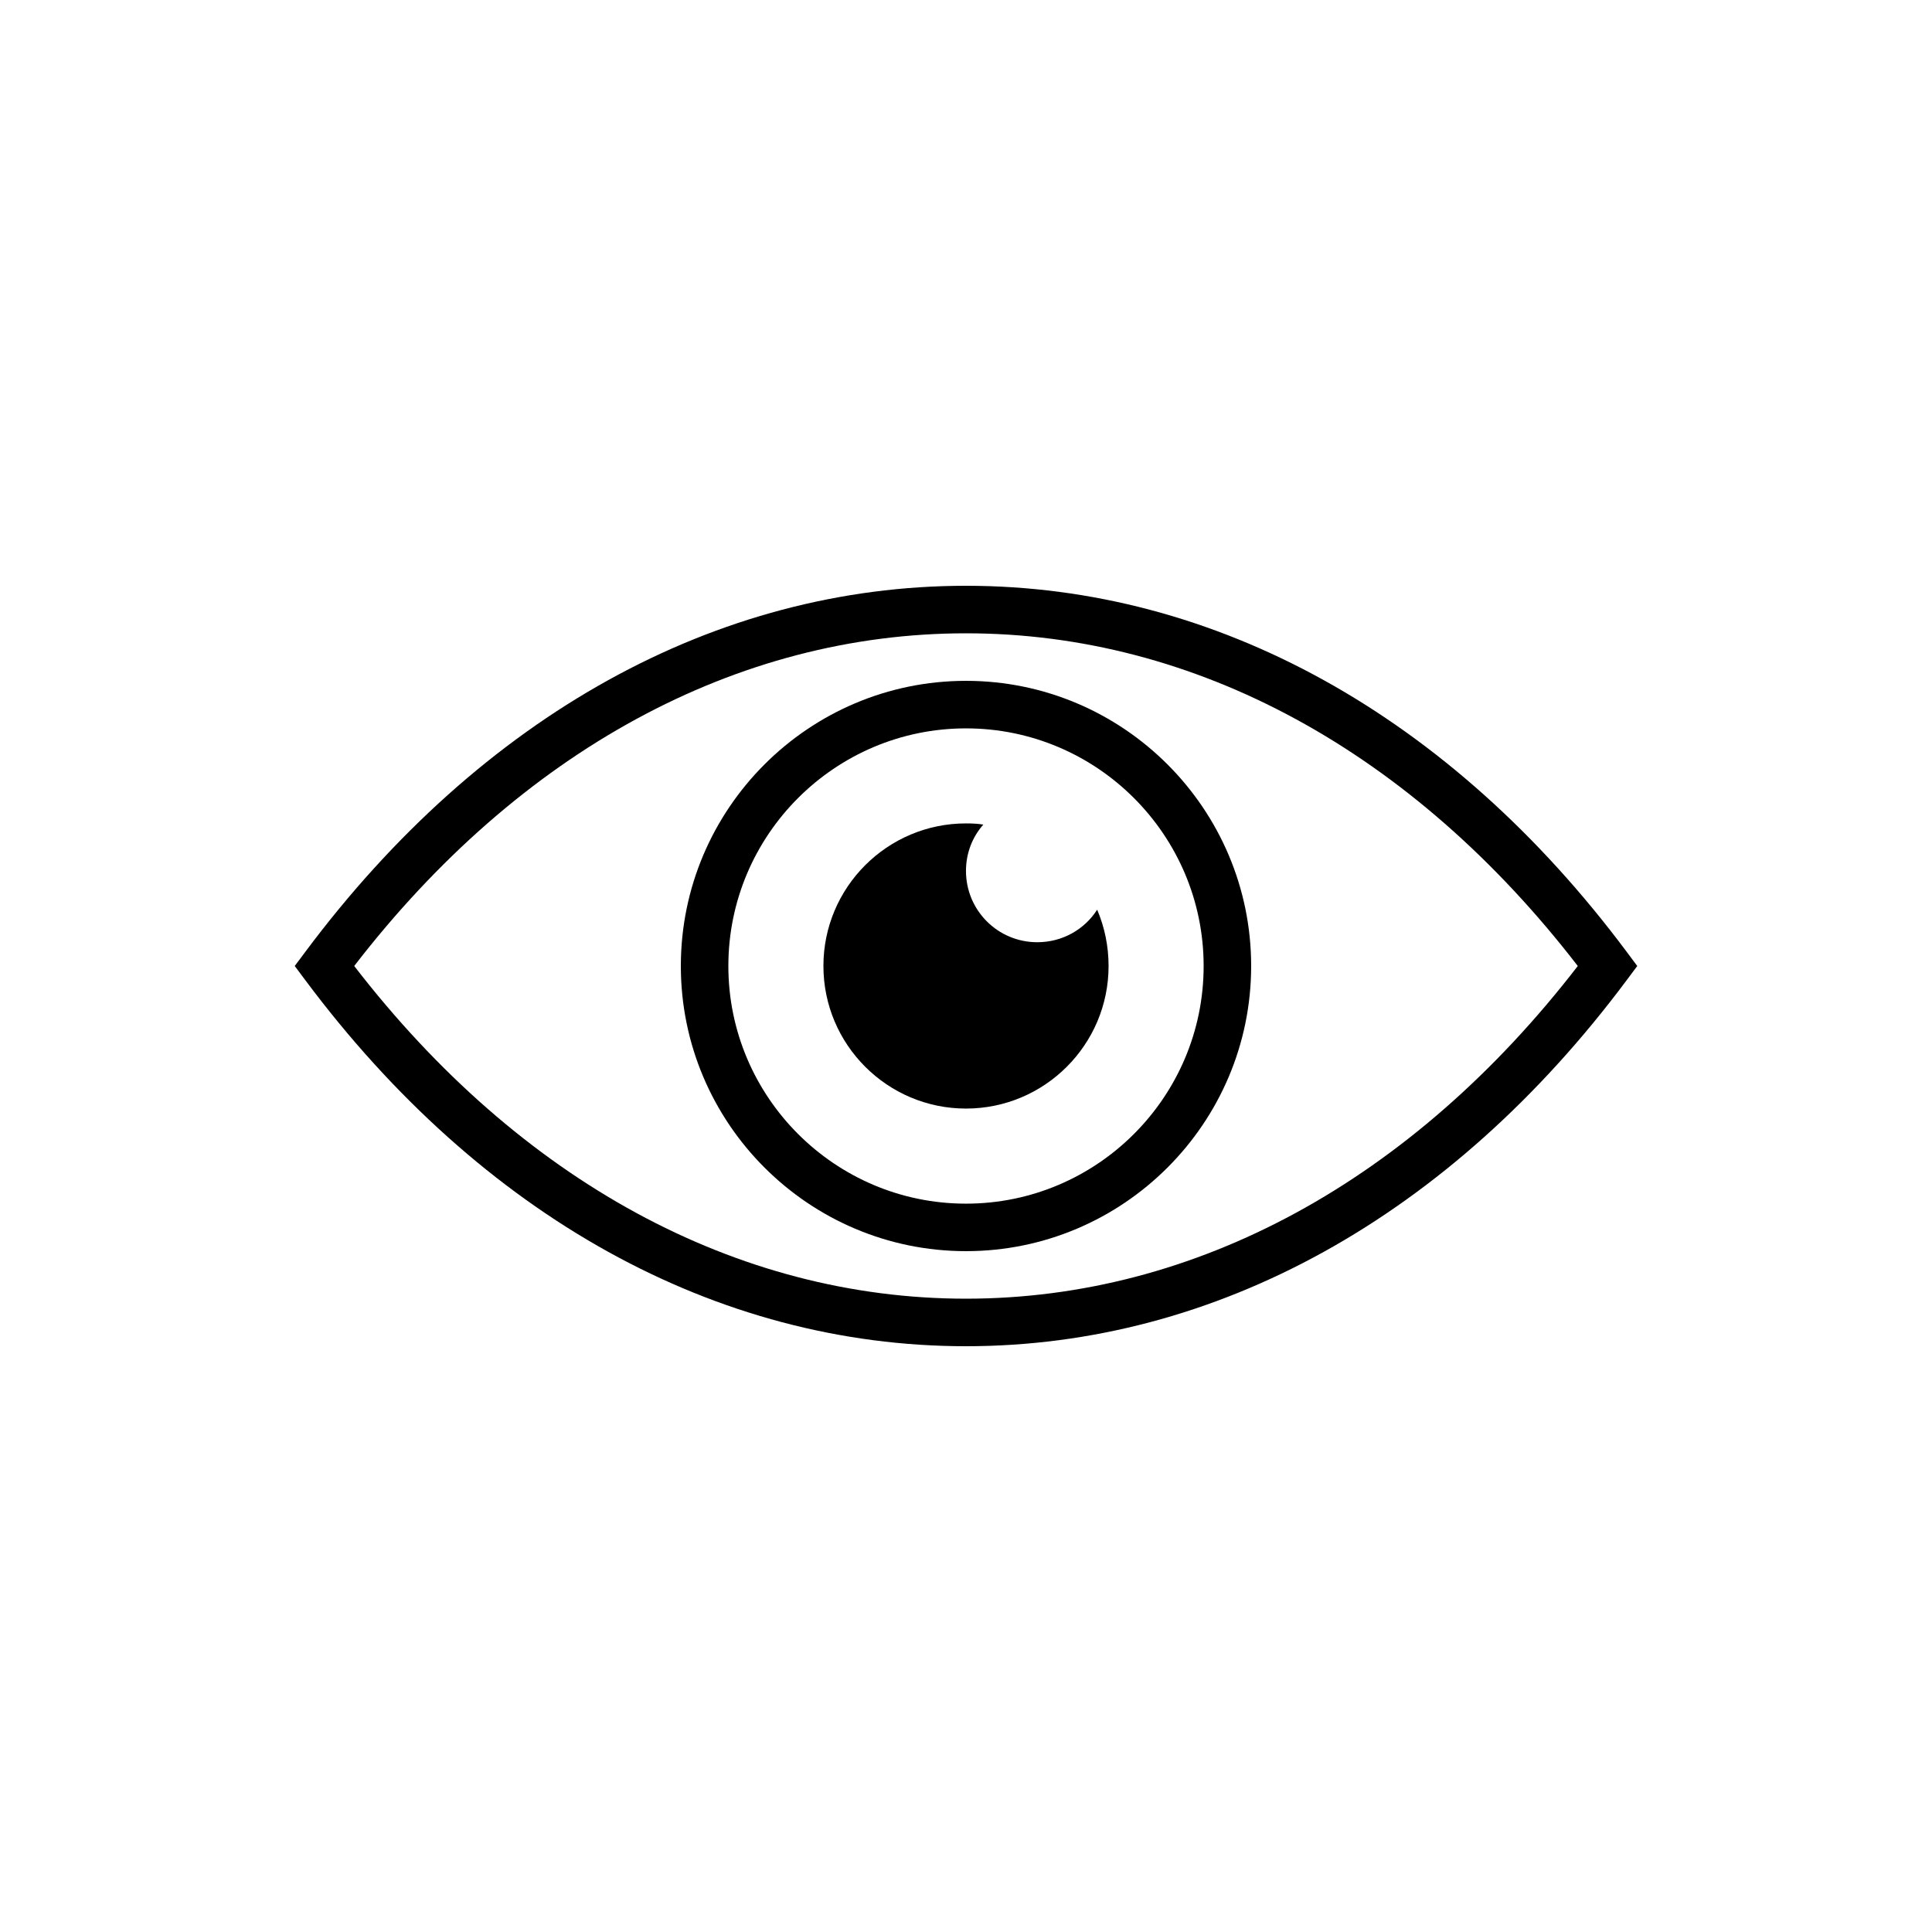
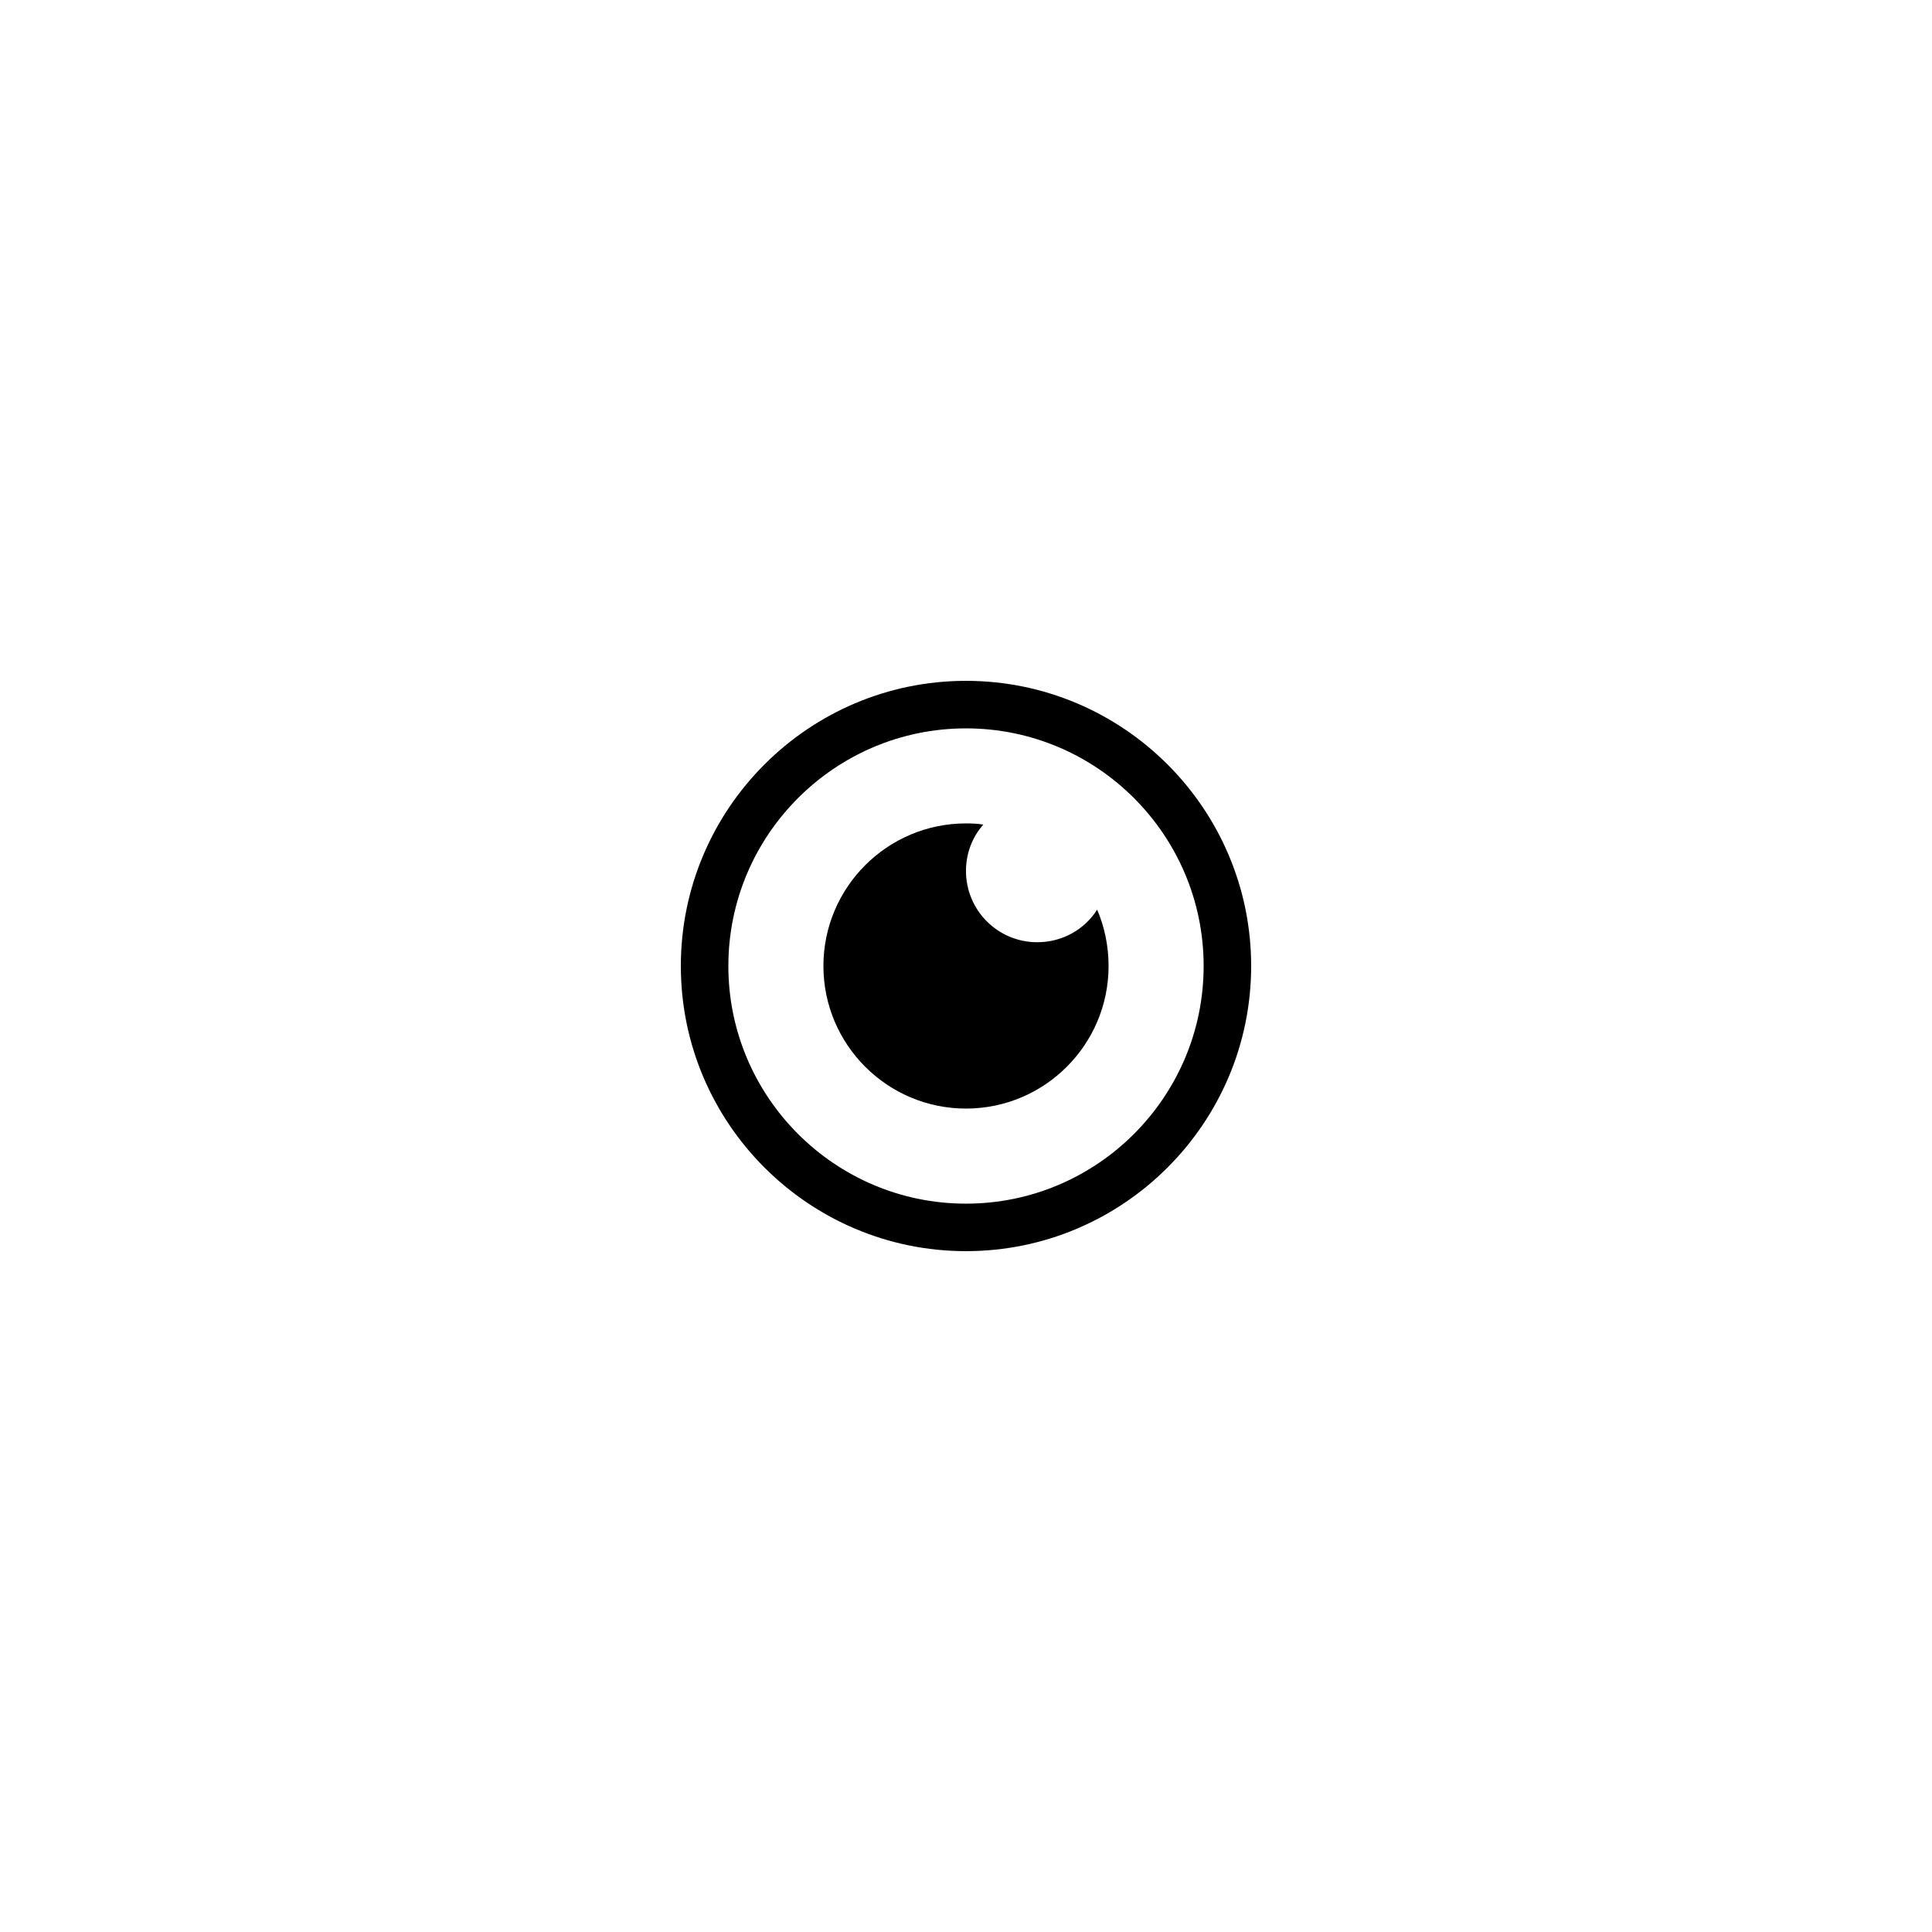
<svg xmlns="http://www.w3.org/2000/svg" fill="#000000" width="800px" height="800px" version="1.1" viewBox="144 144 512 512">
  <g>
-     <path d="m575.08 396.23c-46.676-62.547-108.86-96.992-175.08-96.992-66.23 0-128.41 34.445-175.08 96.996l-2.812 3.766 2.812 3.766c46.672 62.547 108.85 96.996 175.08 96.996s128.41-34.445 175.08-96.996l2.809-3.766zm-175.08 91.934c-60.828 0-118.24-31.266-162.13-88.168 43.883-56.898 101.3-88.164 162.13-88.164 60.828 0 118.24 31.266 162.13 88.168-43.887 56.898-101.3 88.164-162.13 88.164z" />
    <path d="m400 324.43c-41.668 0-75.57 33.902-75.57 75.57 0 41.668 33.902 75.57 75.57 75.57s75.57-33.902 75.57-75.57c0-41.668-33.902-75.57-75.57-75.57zm0 138.55c-34.727 0-62.977-28.25-62.977-62.977s28.25-62.977 62.977-62.977 62.977 28.25 62.977 62.977-28.25 62.977-62.977 62.977z" />
    <path d="m418.89 393.7c-10.457 0-18.895-8.438-18.895-18.895 0-4.723 1.699-9.004 4.598-12.281-1.508-0.246-3.019-0.312-4.594-0.312-20.848 0-37.785 16.941-37.785 37.785 0 20.848 16.941 37.785 37.785 37.785 20.848 0 37.785-16.941 37.785-37.785 0-5.289-1.07-10.328-3.023-14.926-3.336 5.231-9.195 8.629-15.871 8.629z" />
  </g>
</svg>